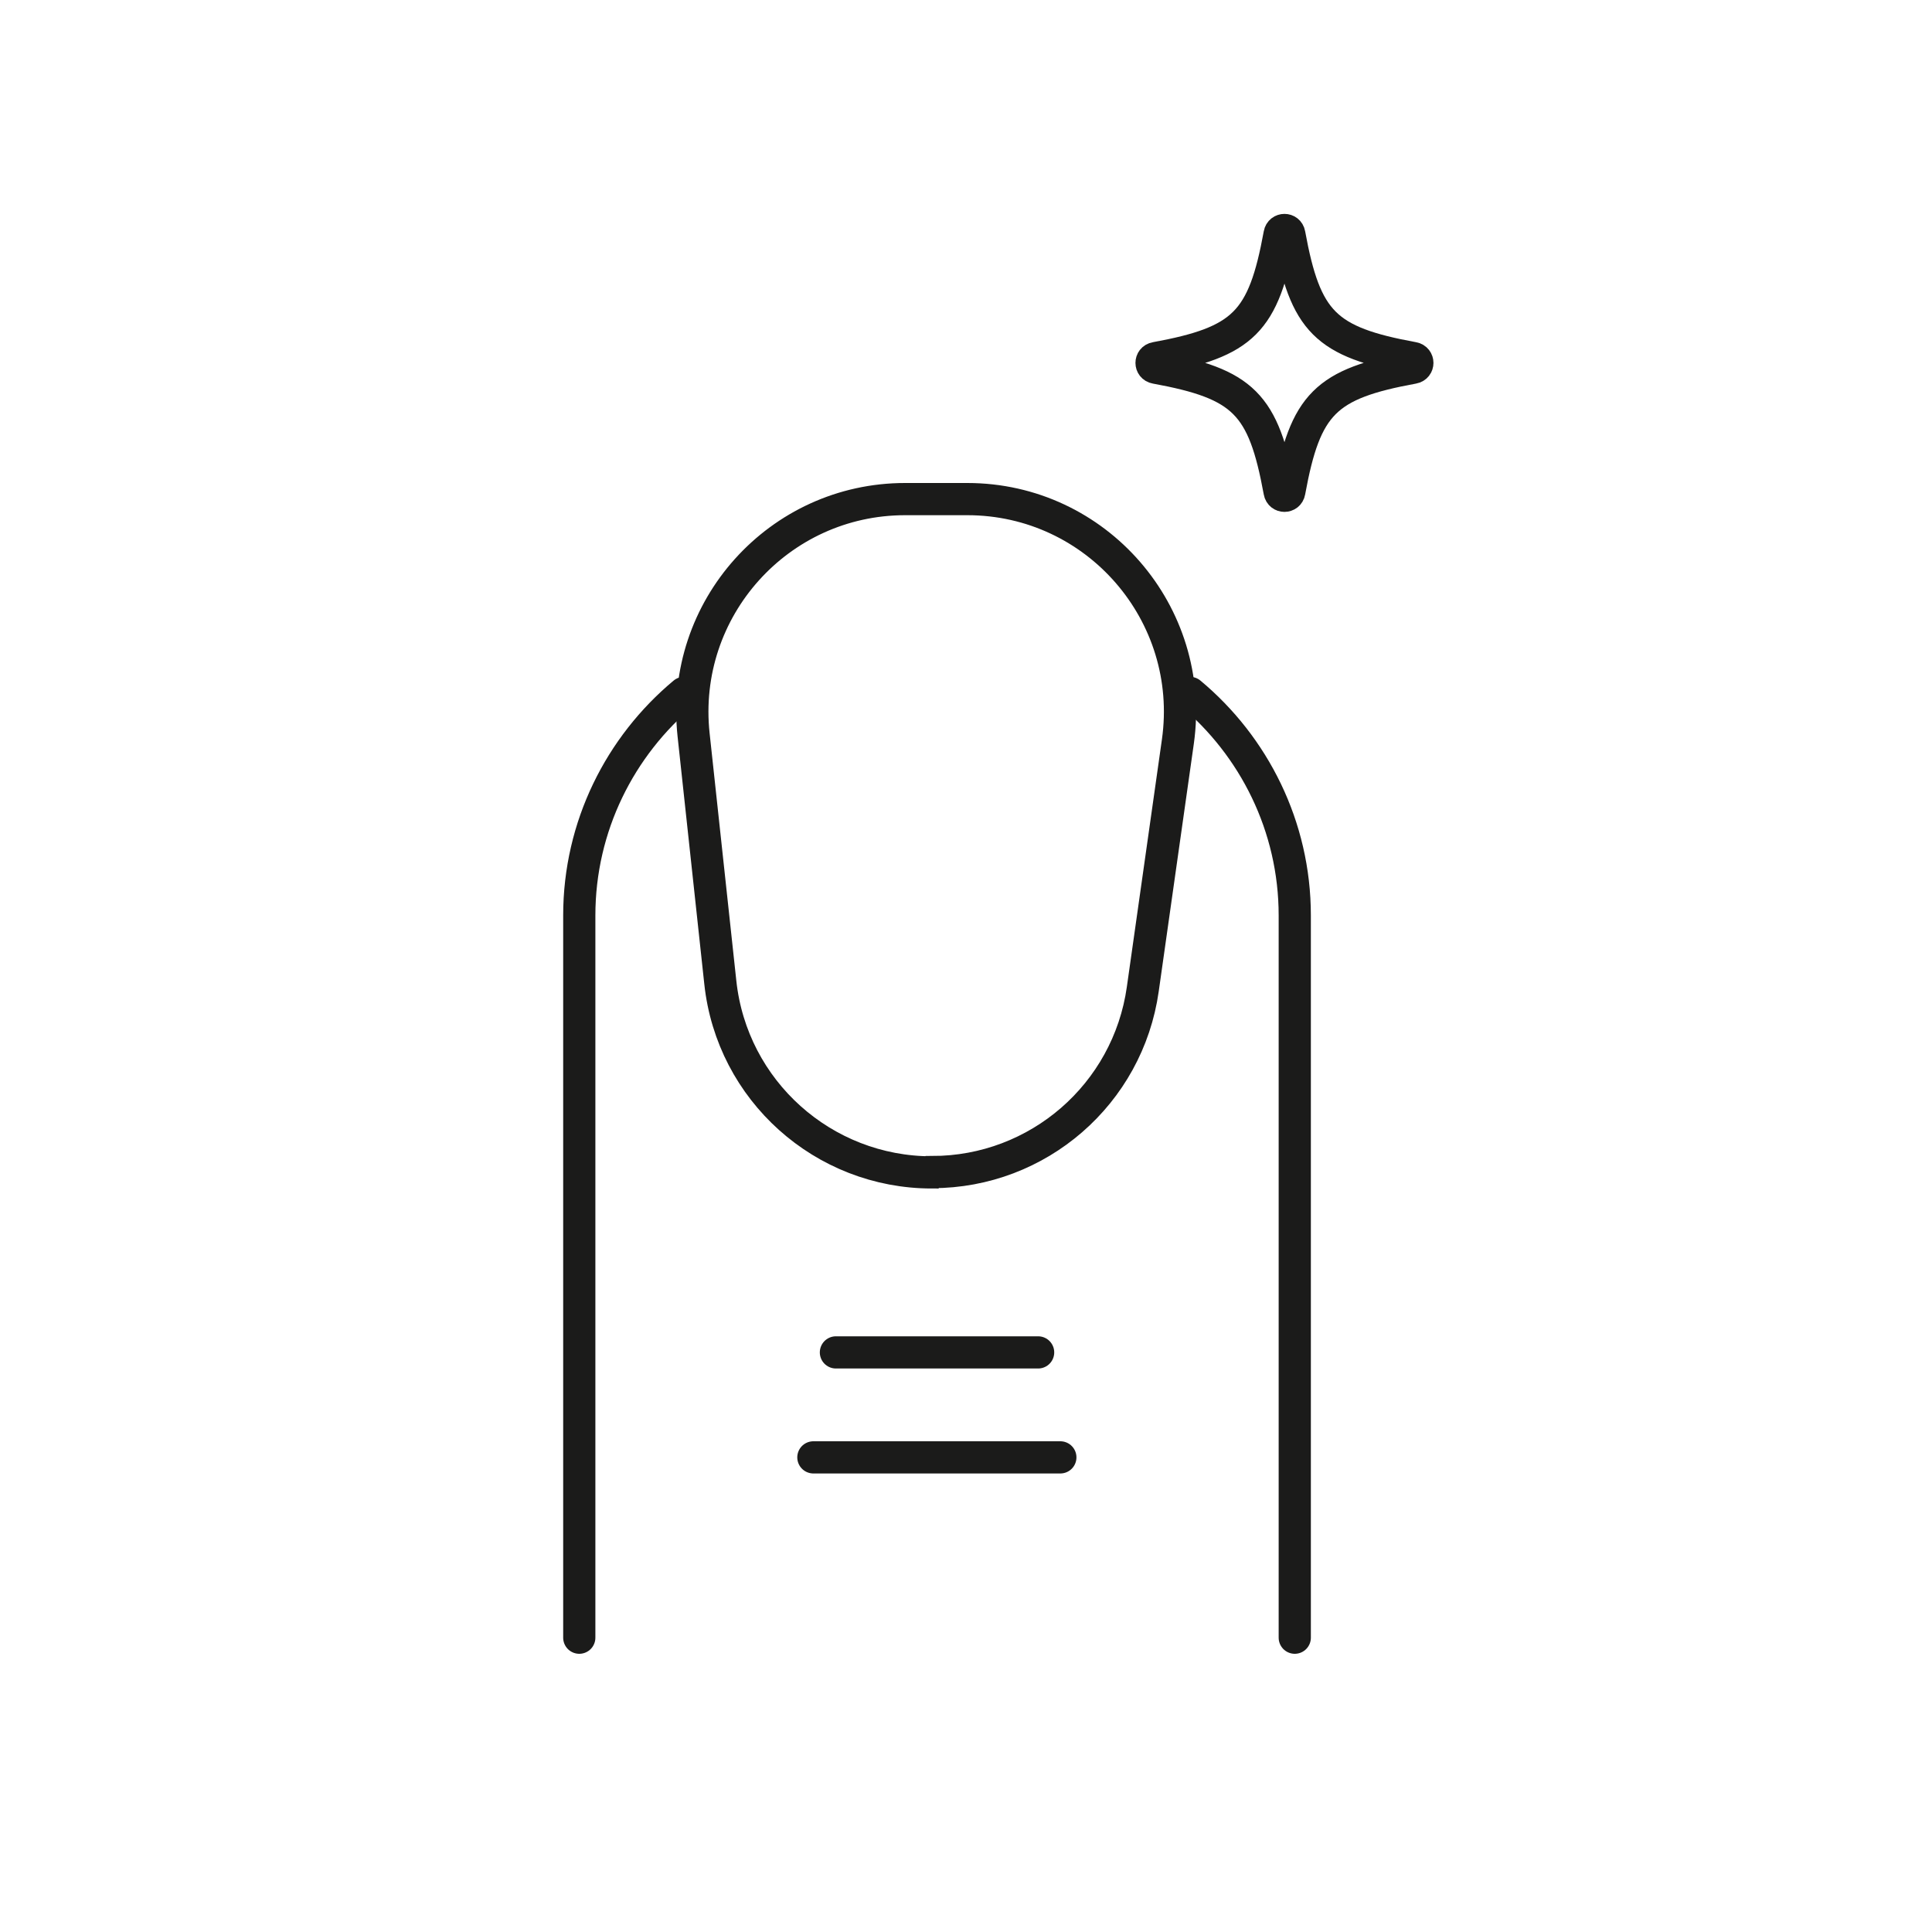
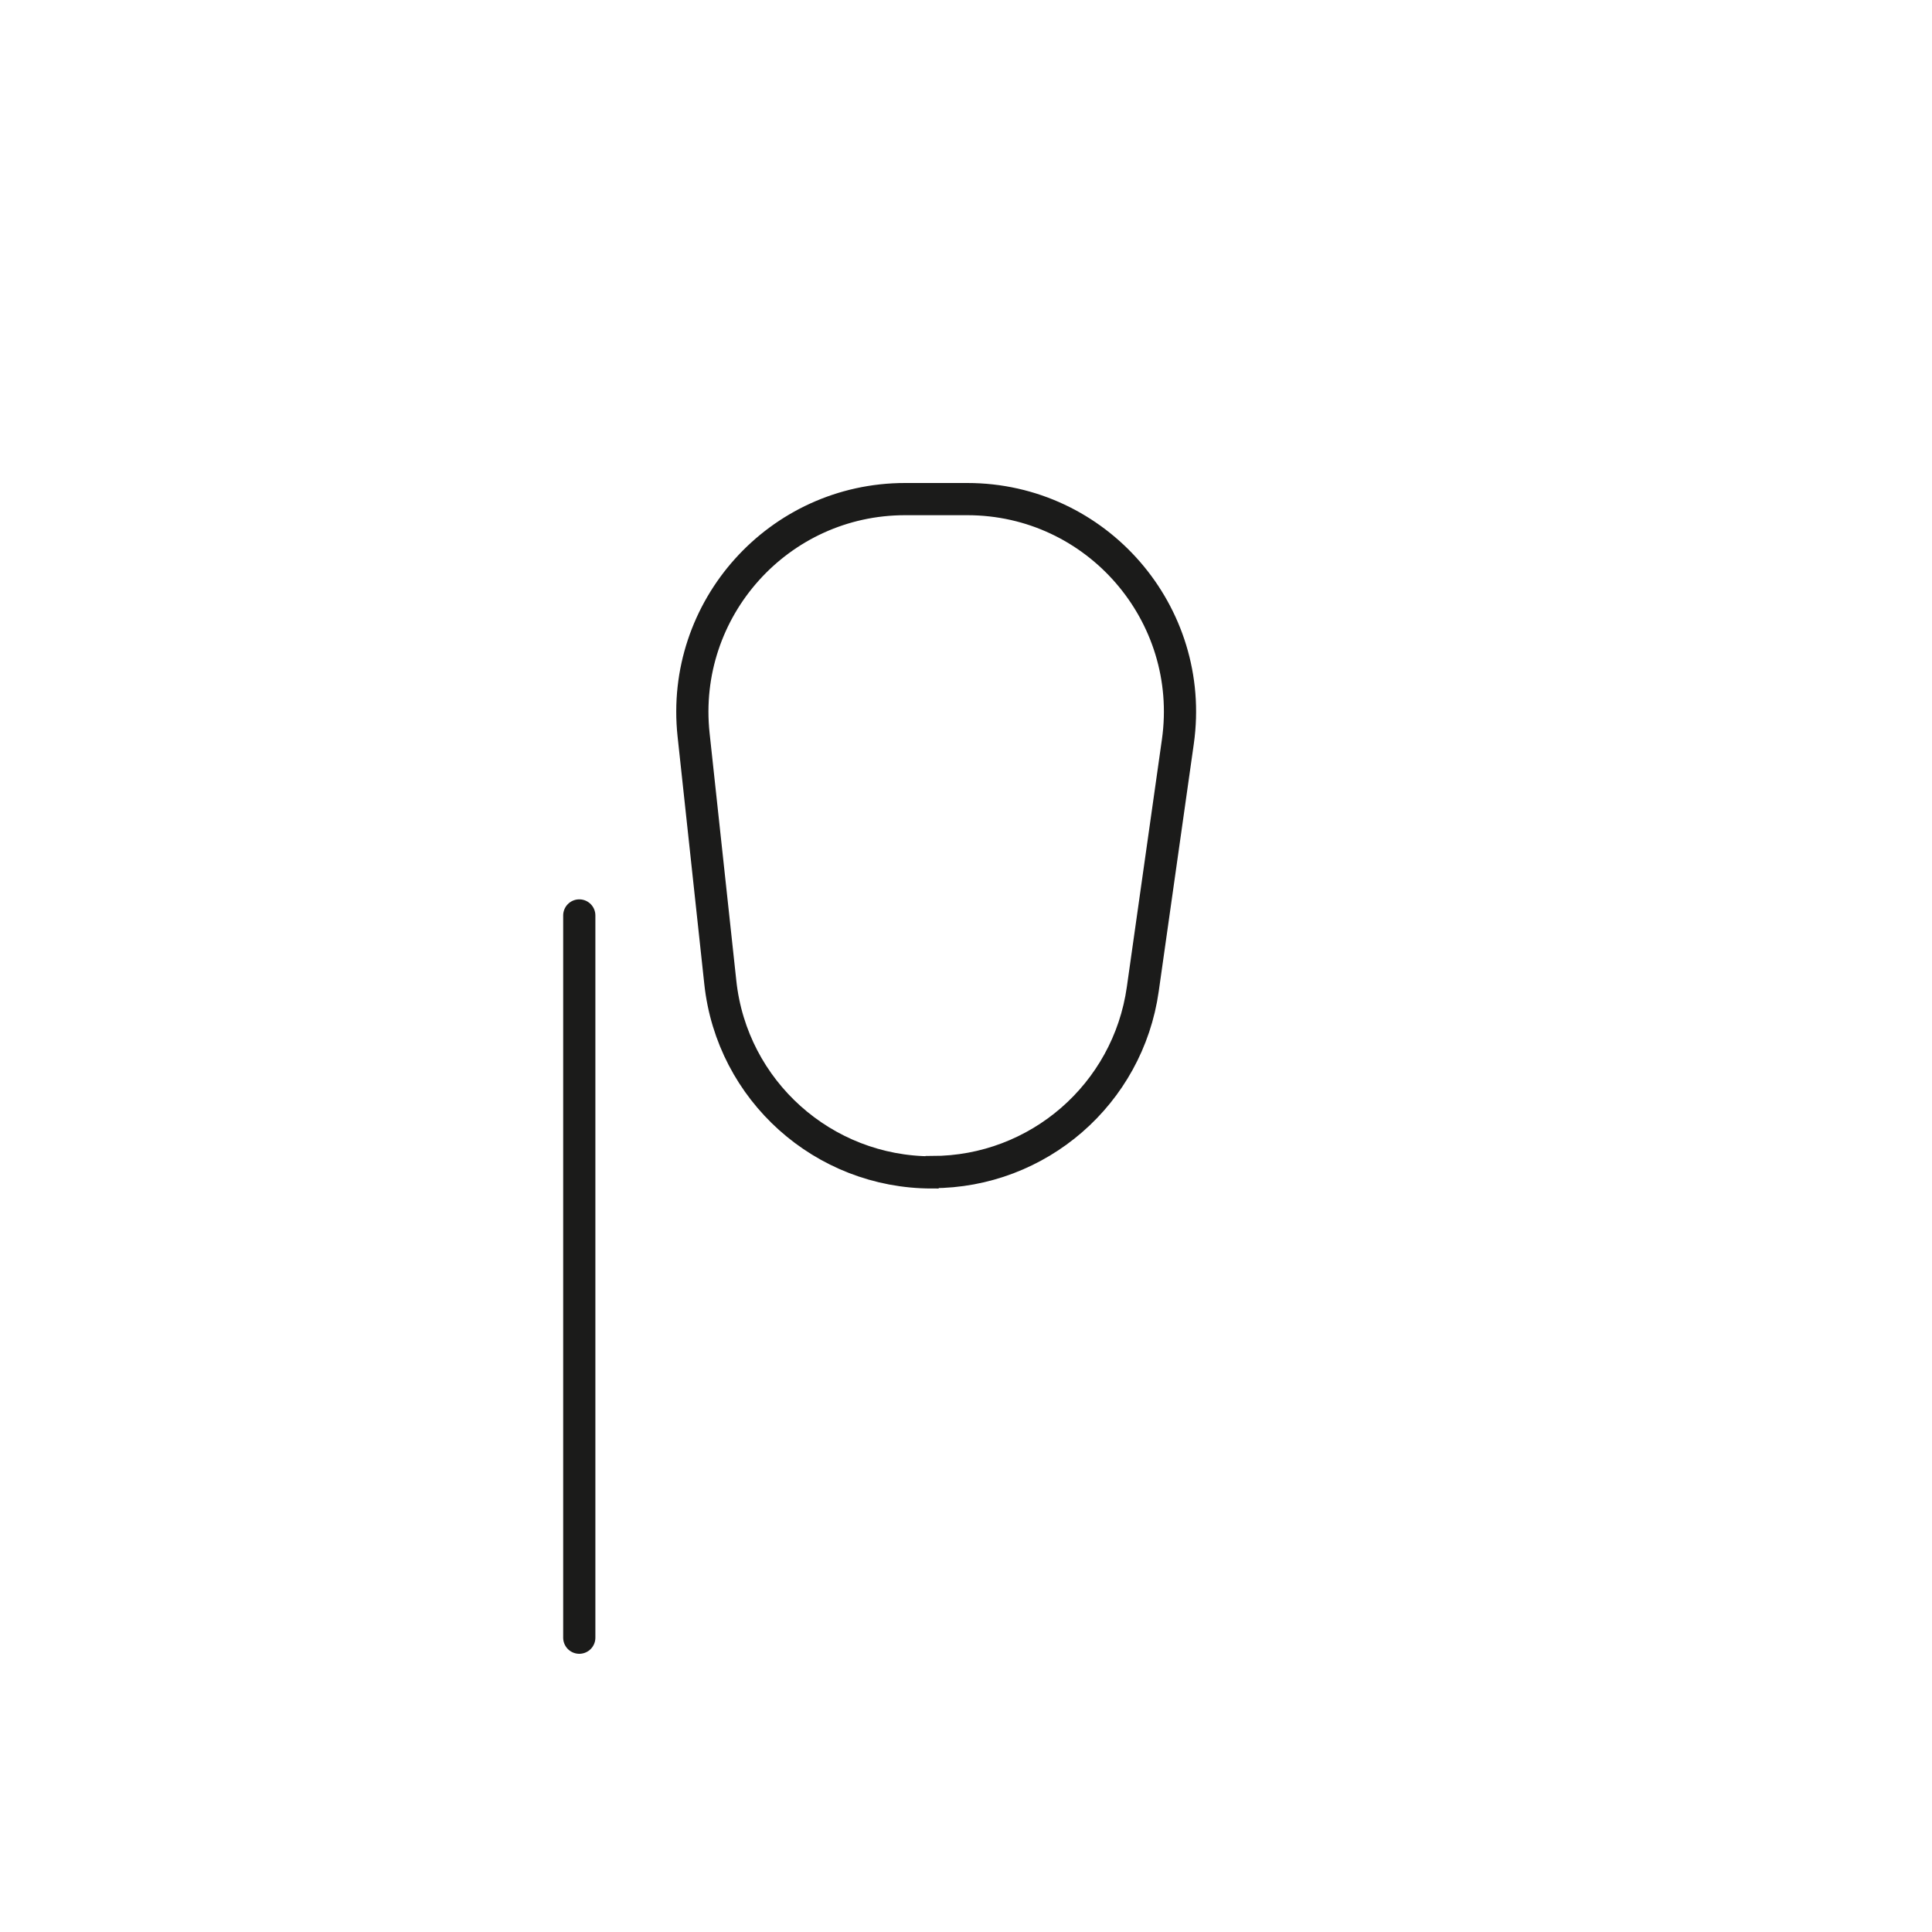
<svg xmlns="http://www.w3.org/2000/svg" viewBox="0 0 60 60" id="Hilfslinien">
  <defs>
    <style>.cls-1{fill:none;stroke:#1b1b1a;stroke-linecap:round;stroke-miterlimit:10;}</style>
  </defs>
-   <path d="M36.96,21.52c1.98,1.65,3.25,4.14,3.25,6.91v22.43" class="cls-1" />
-   <path d="M17.99,50.86v-22.43c0-2.77,1.27-5.26,3.25-6.91" class="cls-1" />
+   <path d="M17.99,50.86v-22.43" class="cls-1" />
  <path d="M28.94,36.41h0c-3.37,0-6.21-2.54-6.57-5.9l-.83-7.69c-.42-3.91,2.64-7.32,6.57-7.32h1.93c4.02,0,7.1,3.56,6.54,7.53l-1.09,7.69c-.46,3.26-3.25,5.68-6.54,5.68Z" class="cls-1" />
-   <line y2="42" x2="32.24" y1="42" x1="25.96" class="cls-1" />
-   <line y2="45.26" x2="32.93" y1="45.26" x1="25.26" class="cls-1" />
-   <path d="M43.89,11.42c-2.73.5-3.35,1.12-3.85,3.85-.03.17-.27.17-.3,0-.5-2.73-1.12-3.35-3.85-3.85-.17-.03-.17-.27,0-.3,2.73-.5,3.35-1.12,3.85-3.85.03-.17.27-.17.3,0,.5,2.73,1.12,3.35,3.85,3.85.17.03.17.27,0,.3Z" class="cls-1" />
</svg>